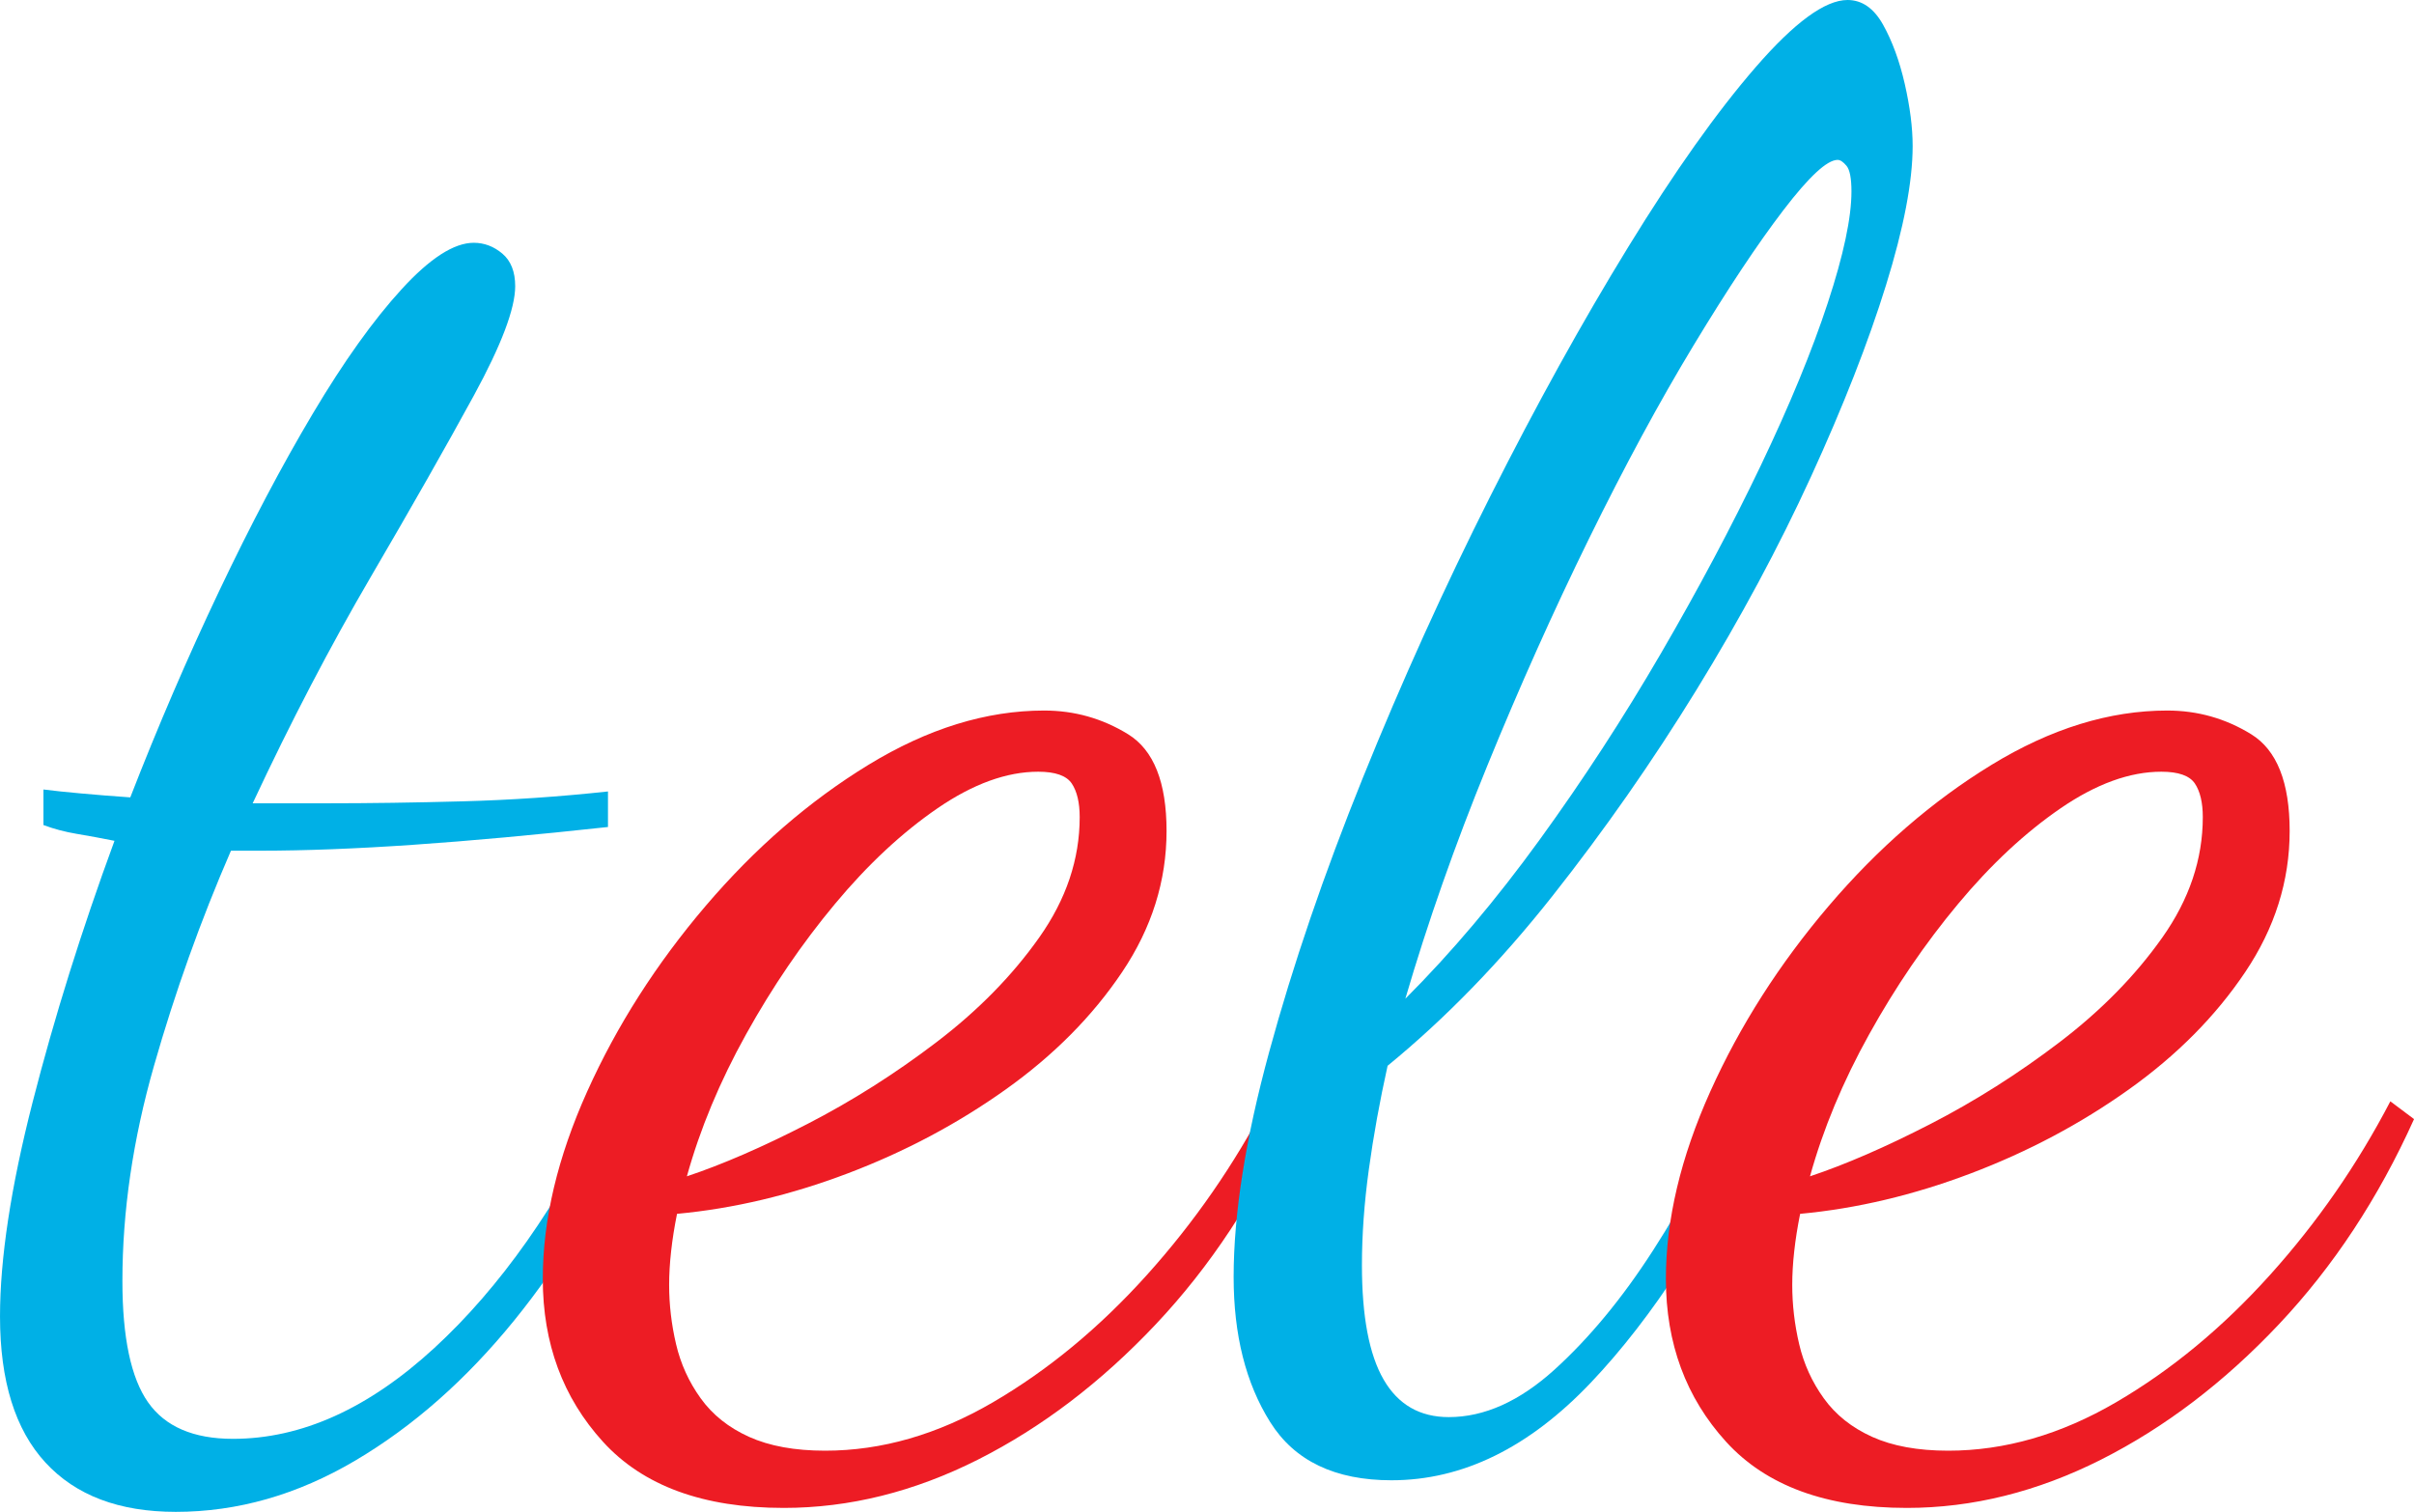
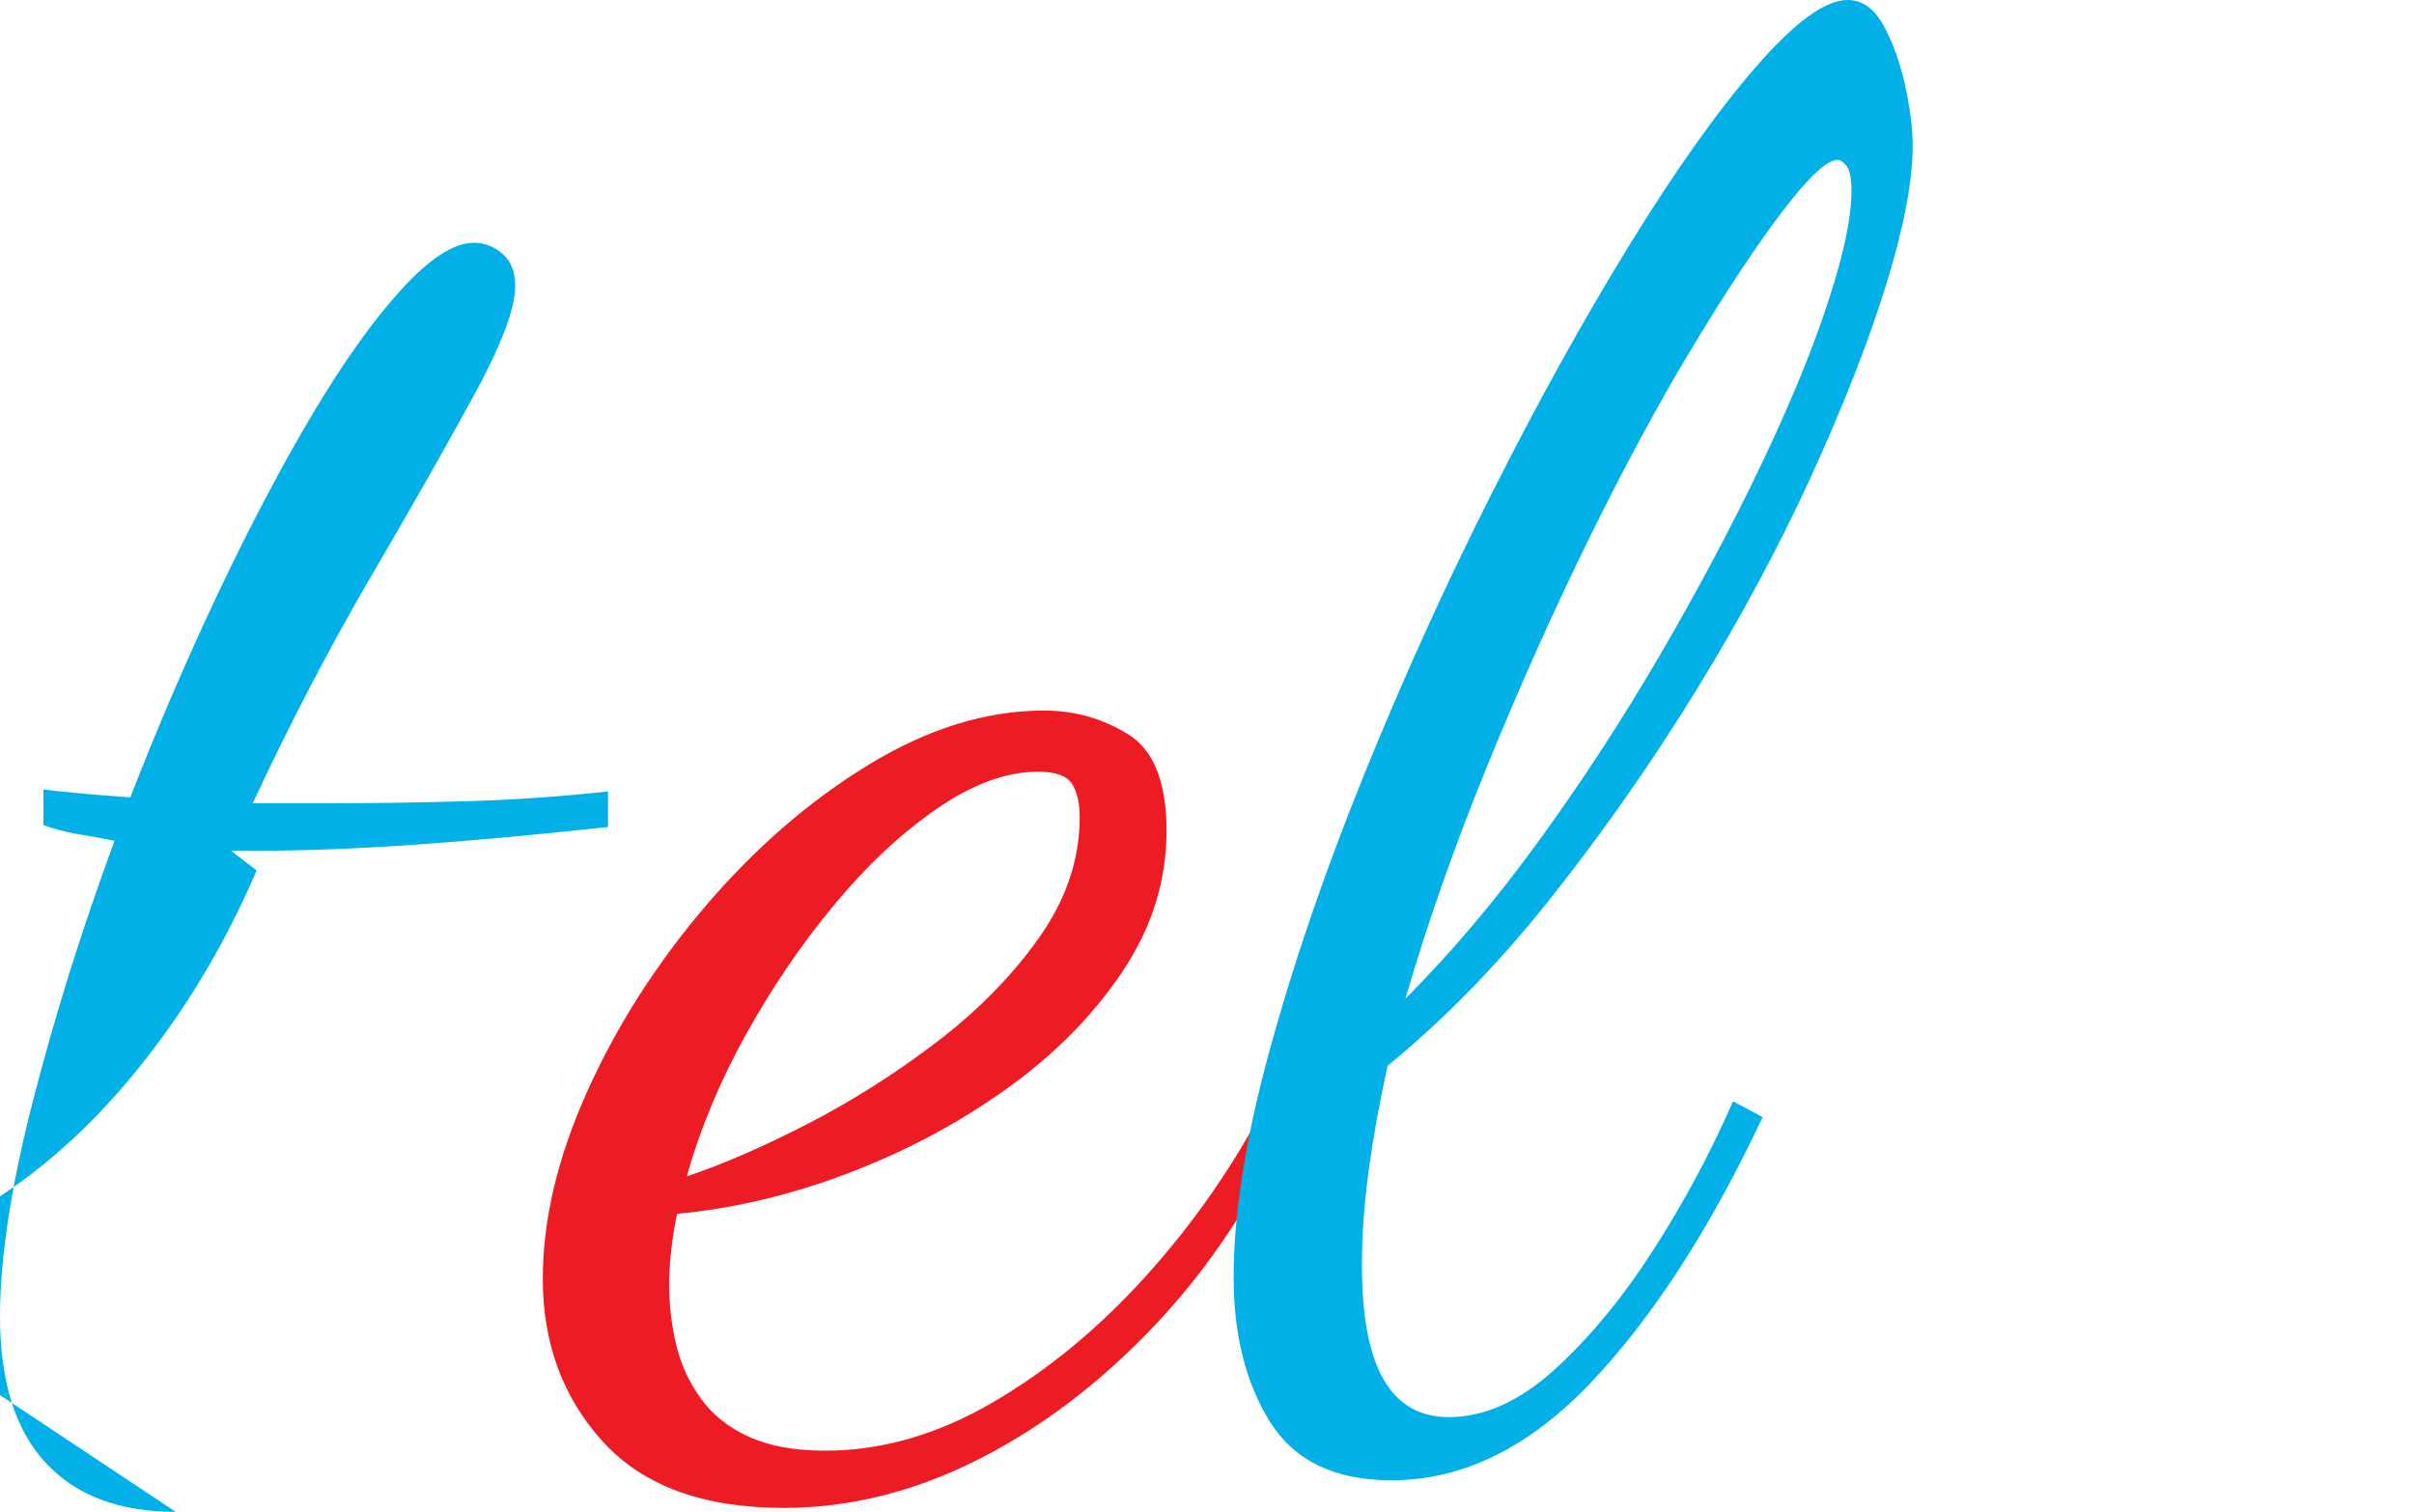
<svg xmlns="http://www.w3.org/2000/svg" viewBox="0 0 199.419 124.904">
  <g id="a" />
  <g id="b">
    <g id="c">
      <g>
-         <path d="M14.513,124.904c-4.675,0-8.263-1.36-10.762-4.077-2.502-2.718-3.75-6.738-3.75-12.066,0-4.782,.897-10.68,2.69-17.691,1.794-7.012,4.049-14.212,6.767-21.605-1.088-.217-2.12-.408-3.098-.571s-1.903-.407-2.772-.733v-2.936c.869,.109,1.901,.22,3.098,.326,1.195,.109,2.553,.22,4.077,.326,2.283-5.87,4.729-11.549,7.337-17.04,2.609-5.487,5.19-10.38,7.746-14.675,2.553-4.293,4.999-7.718,7.338-10.273,2.336-2.553,4.321-3.831,5.952-3.831,.869,0,1.656,.3,2.364,.896,.706,.599,1.06,1.495,1.06,2.69,0,1.85-1.142,4.866-3.424,9.05-2.283,4.187-5.111,9.159-8.479,14.92-3.371,5.764-6.632,12.013-9.783,18.752h6.033c3.587,0,7.363-.054,11.333-.163,3.967-.106,7.962-.38,11.985-.815v2.936c-5.979,.652-11.333,1.142-16.062,1.468-4.729,.326-8.943,.489-12.637,.489h-2.446c-2.502,5.763-4.622,11.687-6.359,17.773-1.74,6.089-2.609,12.013-2.609,17.773,0,4.675,.706,8.018,2.12,10.028,1.412,2.01,3.75,3.017,7.012,3.017,5.651,0,11.195-2.5,16.632-7.501,5.435-4.999,10.217-11.794,14.349-20.383l2.12,1.631c-2.609,6.089-5.898,11.577-9.865,16.469-3.97,4.893-8.344,8.75-13.126,11.577-4.785,2.826-9.73,4.24-14.838,4.24Z" style="fill:#00b0e6;" />
+         <path d="M14.513,124.904c-4.675,0-8.263-1.36-10.762-4.077-2.502-2.718-3.75-6.738-3.75-12.066,0-4.782,.897-10.68,2.69-17.691,1.794-7.012,4.049-14.212,6.767-21.605-1.088-.217-2.12-.408-3.098-.571s-1.903-.407-2.772-.733v-2.936c.869,.109,1.901,.22,3.098,.326,1.195,.109,2.553,.22,4.077,.326,2.283-5.87,4.729-11.549,7.337-17.04,2.609-5.487,5.19-10.38,7.746-14.675,2.553-4.293,4.999-7.718,7.338-10.273,2.336-2.553,4.321-3.831,5.952-3.831,.869,0,1.656,.3,2.364,.896,.706,.599,1.06,1.495,1.06,2.69,0,1.85-1.142,4.866-3.424,9.05-2.283,4.187-5.111,9.159-8.479,14.92-3.371,5.764-6.632,12.013-9.783,18.752h6.033c3.587,0,7.363-.054,11.333-.163,3.967-.106,7.962-.38,11.985-.815v2.936c-5.979,.652-11.333,1.142-16.062,1.468-4.729,.326-8.943,.489-12.637,.489h-2.446l2.12,1.631c-2.609,6.089-5.898,11.577-9.865,16.469-3.97,4.893-8.344,8.75-13.126,11.577-4.785,2.826-9.73,4.24-14.838,4.24Z" style="fill:#00b0e6;" />
        <path d="M64.733,124.578c-6.632,0-11.605-1.822-14.92-5.463-3.314-3.641-4.973-8.125-4.973-13.452,0-4.892,1.223-10.054,3.669-15.491,2.446-5.435,5.707-10.543,9.783-15.327,4.077-4.782,8.561-8.668,13.453-11.659,4.892-2.988,9.728-4.484,14.513-4.484,2.499,0,4.81,.652,6.93,1.957,2.12,1.305,3.18,3.97,3.18,7.99,0,4.133-1.223,8.018-3.669,11.658-2.446,3.644-5.653,6.877-9.62,9.702-3.97,2.828-8.316,5.137-13.045,6.931-4.729,1.793-9.432,2.909-14.105,3.343-.219,1.088-.382,2.119-.489,3.098-.109,.979-.163,1.903-.163,2.772,0,1.631,.189,3.261,.571,4.892,.38,1.631,1.06,3.126,2.039,4.484,.978,1.36,2.308,2.418,3.995,3.18,1.684,.759,3.776,1.142,6.278,1.142,4.673,0,9.294-1.333,13.86-3.995,4.565-2.663,8.805-6.169,12.719-10.518,3.914-4.347,7.228-9.132,9.947-14.35l1.957,1.468c-2.935,6.522-6.66,12.176-11.169,16.958-4.512,4.785-9.404,8.505-14.676,11.17-5.274,2.662-10.627,3.995-16.062,3.995Zm-7.99-27.395c2.935-.979,6.25-2.418,9.947-4.321,3.694-1.9,7.256-4.157,10.68-6.767s6.25-5.488,8.479-8.643c2.227-3.151,3.343-6.466,3.343-9.946,0-1.195-.219-2.12-.652-2.772-.436-.652-1.361-.978-2.772-.978-2.609,0-5.381,1.006-8.316,3.017-2.935,2.013-5.763,4.646-8.479,7.908-2.719,3.261-5.165,6.849-7.338,10.762-2.176,3.913-3.806,7.827-4.892,11.74Z" style="fill:#ed1c24;" />
        <path d="M114.955,122.295c-4.675,0-8.018-1.604-10.028-4.811-2.013-3.205-3.017-7.199-3.017-11.984,0-5.218,.979-11.414,2.935-18.589s4.538-14.729,7.745-22.666c3.206-7.934,6.711-15.679,10.518-23.235,3.804-7.555,7.608-14.432,11.414-20.628,3.804-6.196,7.31-11.142,10.518-14.838,3.205-3.694,5.732-5.544,7.583-5.544,1.195,0,2.173,.68,2.935,2.038,.759,1.36,1.358,2.991,1.793,4.892,.433,1.903,.652,3.615,.652,5.137,0,2.935-.734,6.767-2.201,11.495-1.468,4.729-3.534,10.003-6.196,15.817-2.665,5.816-5.817,11.687-9.458,17.61-3.644,5.927-7.61,11.605-11.904,17.04-4.295,5.437-8.833,10.109-13.615,14.023-.652,2.935-1.169,5.788-1.549,8.561-.382,2.771-.571,5.409-.571,7.908,0,4.239,.596,7.394,1.794,9.458,1.195,2.065,2.989,3.098,5.381,3.098,2.935,0,5.842-1.305,8.724-3.913,2.879-2.609,5.598-5.896,8.153-9.865,2.553-3.967,4.754-8.071,6.604-12.312l2.446,1.305c-4.349,9.241-9.078,16.551-14.187,21.932-5.111,5.381-10.599,8.071-16.469,8.071Zm1.141-39.786c3.804-3.805,7.501-8.179,11.088-13.127,3.587-4.945,6.93-10.082,10.028-15.409,3.098-5.325,5.842-10.489,8.234-15.49,2.39-4.999,4.24-9.483,5.544-13.453,1.305-3.967,1.957-7.037,1.957-9.213,0-1.085-.138-1.794-.408-2.119-.273-.326-.518-.489-.734-.489-.872,0-2.364,1.386-4.484,4.157-2.12,2.772-4.594,6.497-7.419,11.17-2.828,4.676-5.707,10.003-8.643,15.98-2.935,5.979-5.735,12.229-8.397,18.752-2.665,6.522-4.92,12.938-6.767,19.241Z" style="fill:#00b0e6;" />
-         <path d="M157.512,124.578c-6.632,0-11.605-1.822-14.92-5.463-3.314-3.641-4.973-8.125-4.973-13.452,0-4.892,1.223-10.054,3.669-15.491,2.446-5.435,5.707-10.543,9.783-15.327,4.077-4.782,8.561-8.668,13.453-11.659,4.892-2.988,9.728-4.484,14.513-4.484,2.499,0,4.81,.652,6.93,1.957,2.12,1.305,3.18,3.97,3.18,7.99,0,4.133-1.223,8.018-3.669,11.658-2.446,3.644-5.653,6.877-9.62,9.702-3.97,2.828-8.316,5.137-13.045,6.931-4.729,1.793-9.432,2.909-14.105,3.343-.219,1.088-.382,2.119-.489,3.098-.109,.979-.163,1.903-.163,2.772,0,1.631,.189,3.261,.571,4.892,.38,1.631,1.06,3.126,2.039,4.484,.978,1.36,2.308,2.418,3.995,3.18,1.684,.759,3.776,1.142,6.278,1.142,4.673,0,9.294-1.333,13.86-3.995,4.565-2.663,8.805-6.169,12.719-10.518,3.914-4.347,7.228-9.132,9.947-14.35l1.957,1.468c-2.935,6.522-6.66,12.176-11.169,16.958-4.512,4.785-9.404,8.505-14.676,11.17-5.274,2.662-10.627,3.995-16.062,3.995Zm-7.99-27.395c2.935-.979,6.25-2.418,9.947-4.321,3.694-1.9,7.256-4.157,10.68-6.767s6.25-5.488,8.479-8.643c2.227-3.151,3.343-6.466,3.343-9.946,0-1.195-.219-2.12-.652-2.772-.436-.652-1.361-.978-2.772-.978-2.609,0-5.381,1.006-8.316,3.017-2.935,2.013-5.763,4.646-8.479,7.908-2.719,3.261-5.165,6.849-7.338,10.762-2.176,3.913-3.806,7.827-4.892,11.74Z" style="fill:#ed1c24;" />
      </g>
    </g>
  </g>
</svg>